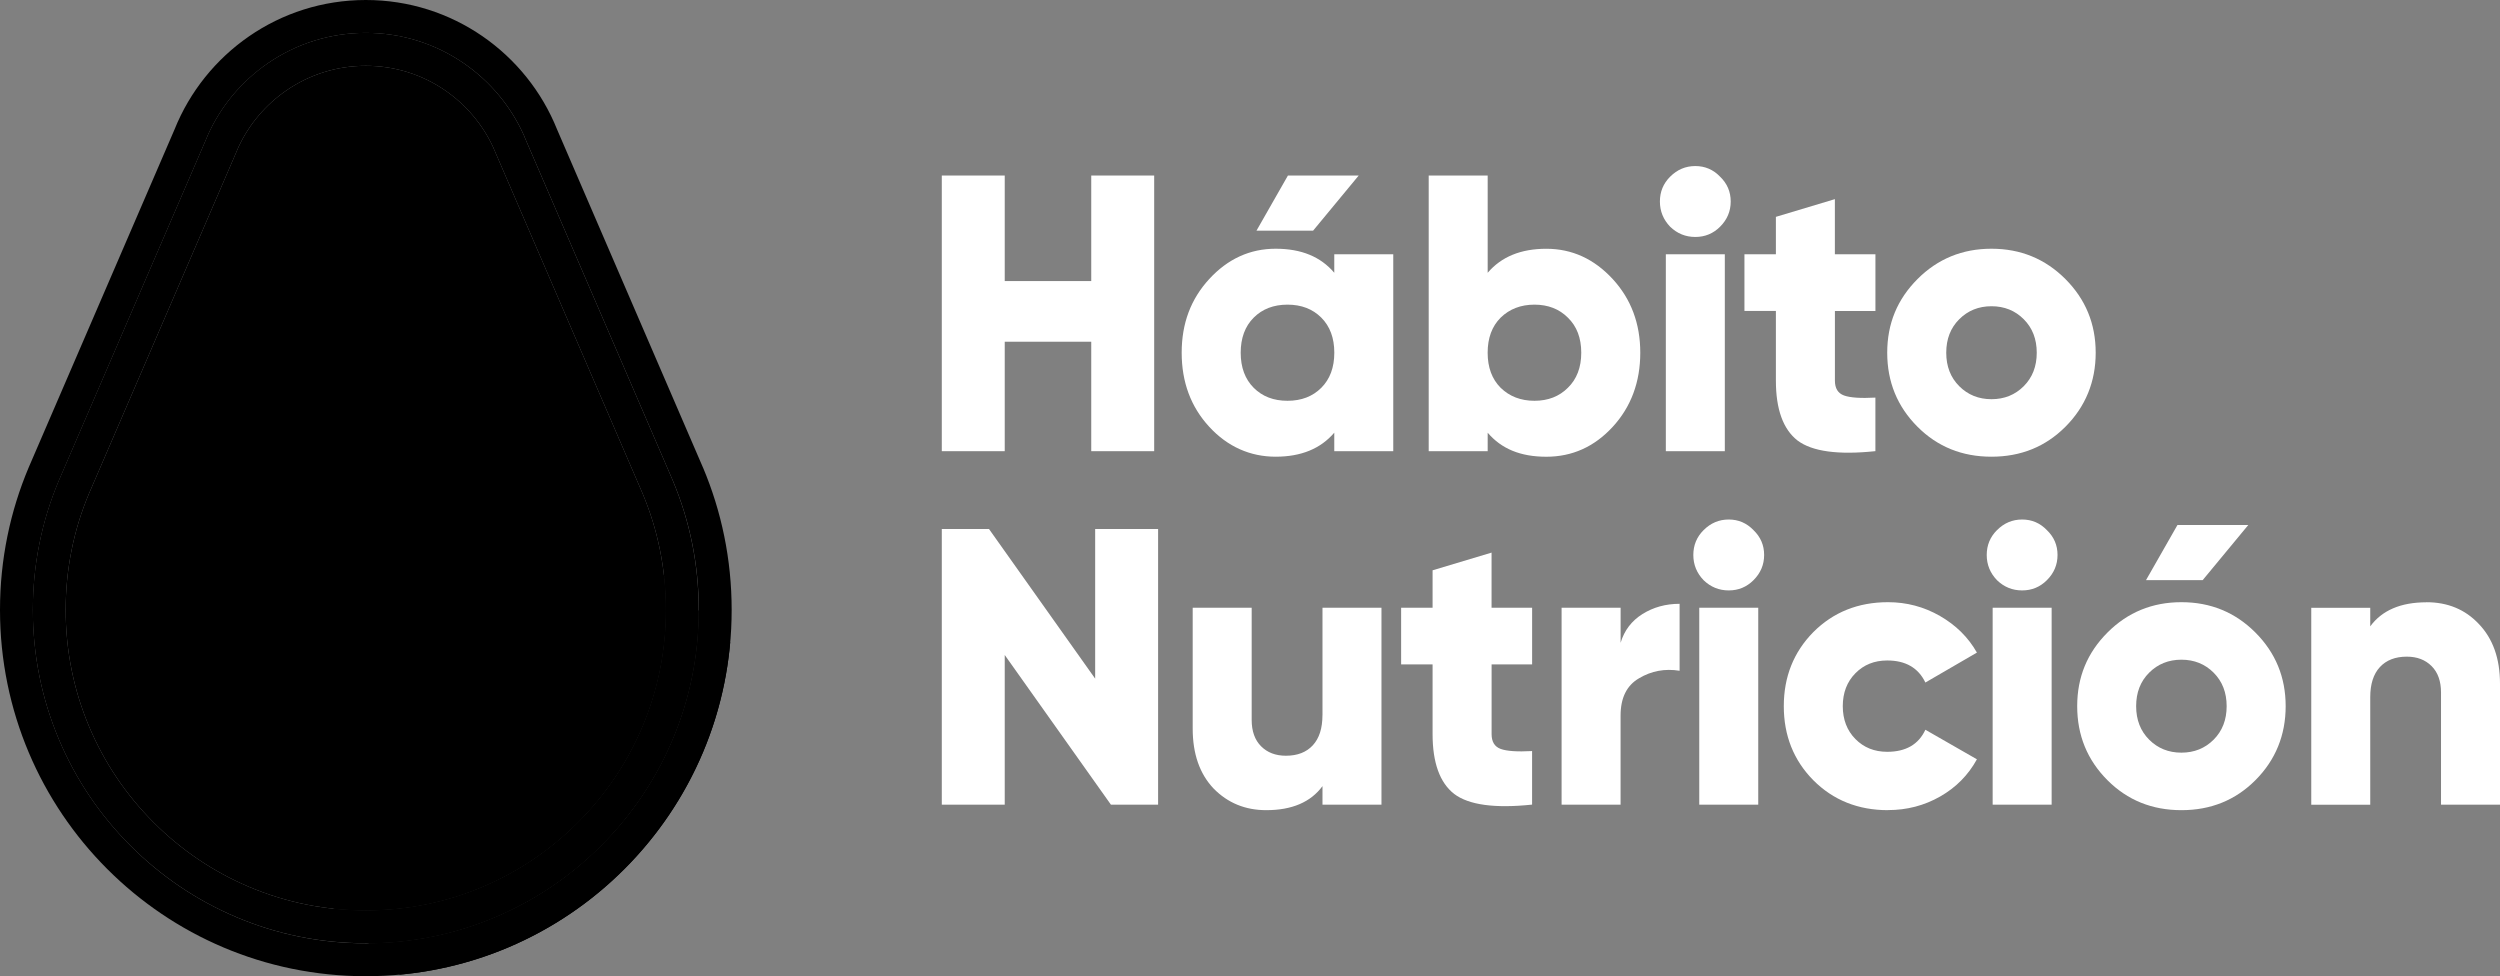
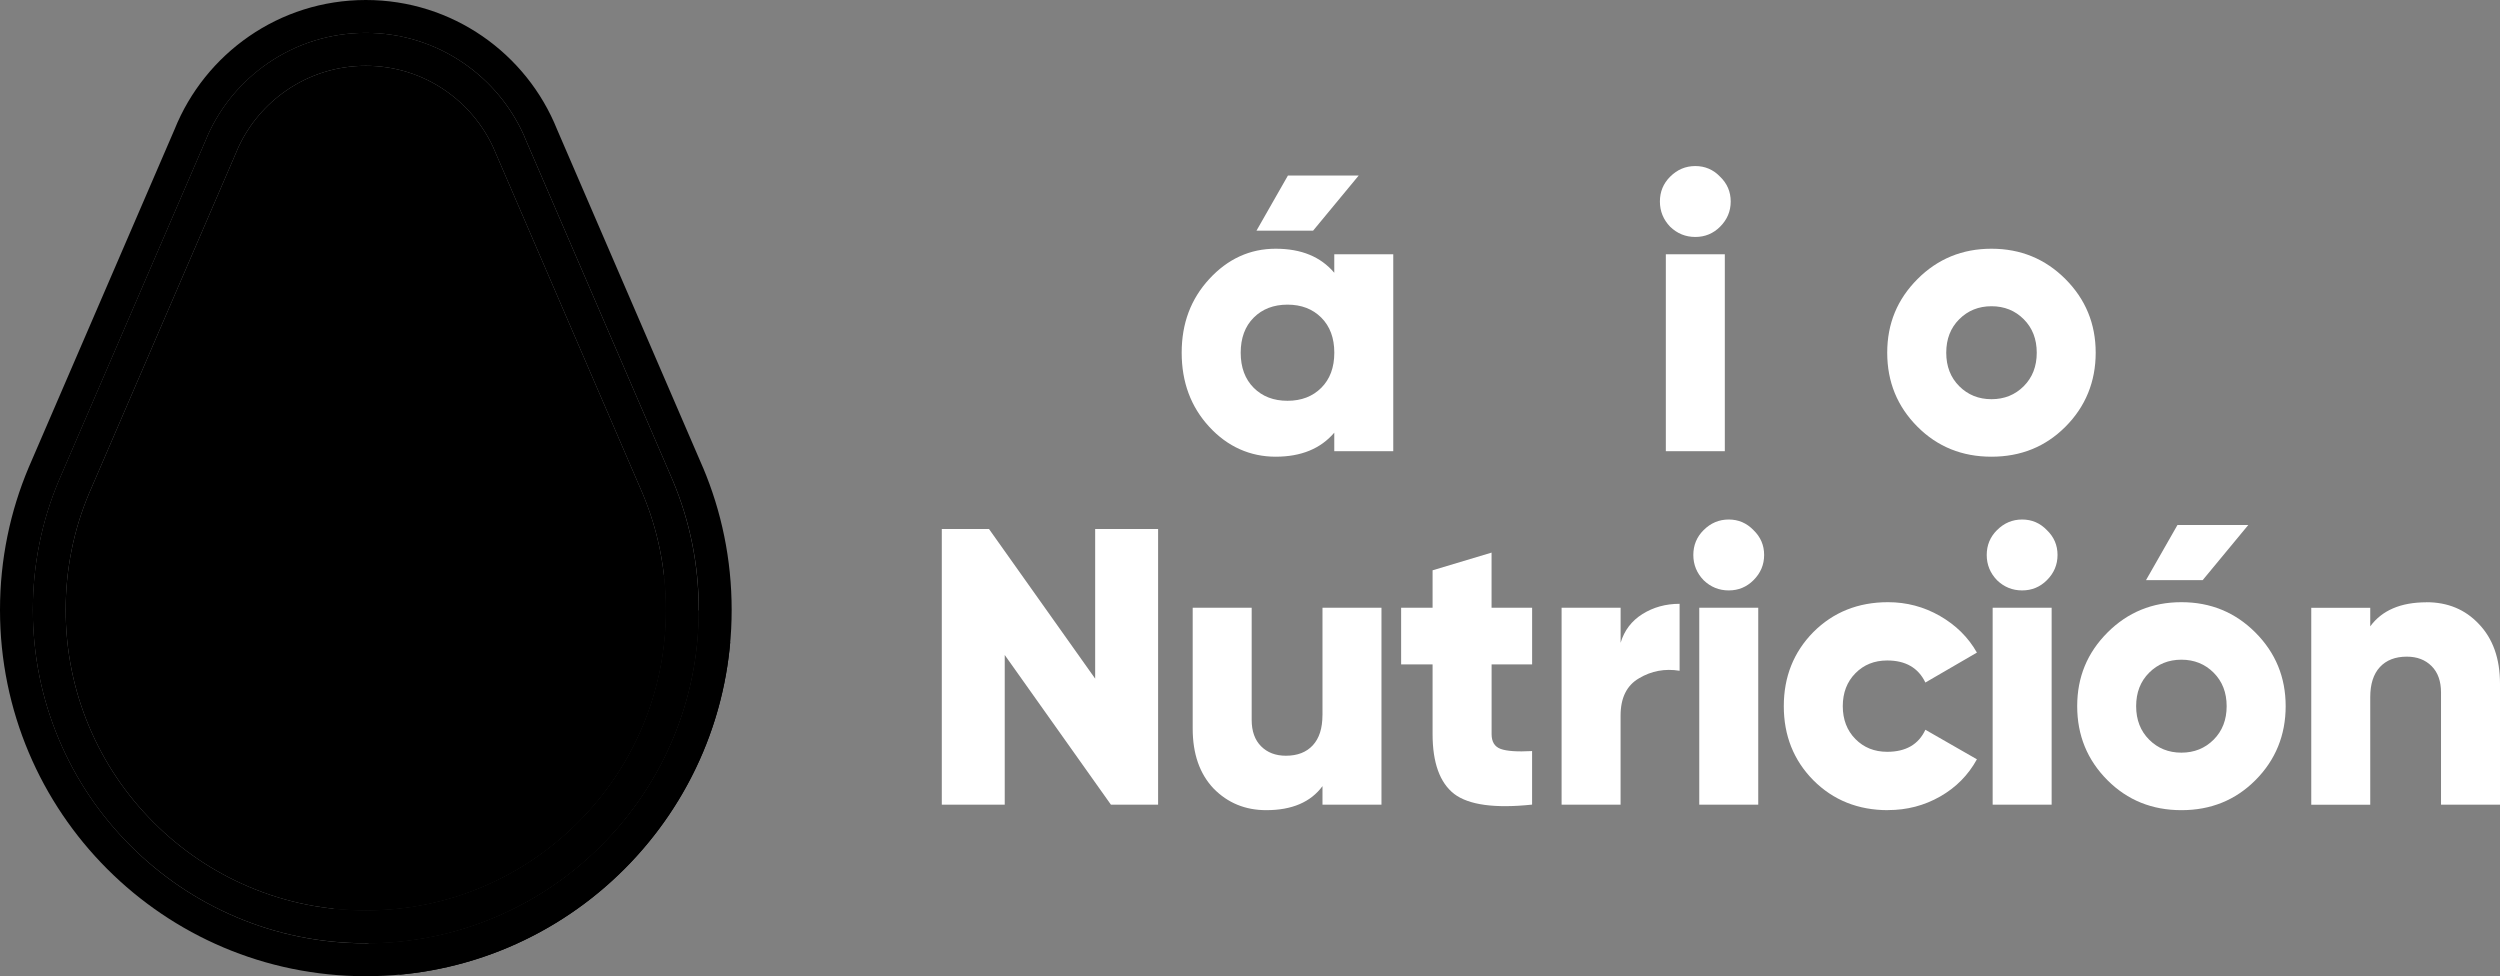
<svg xmlns="http://www.w3.org/2000/svg" width="904" height="353" viewBox="0 0 904 353" fill="none">
  <rect x="0" y="0" width="904" height="353" fill="#808080" stroke="none" />
  <path d="M254.192 169.055L201.426 46.779C190.411 19.351 163.607 0 132.285 0C100.962 0 74.158 19.351 63.13 46.766L10.364 169.055C3.689 184.891 0 202.273 0 220.537C0 293.696 59.224 353 132.285 353C205.345 353 264.569 293.696 264.569 220.537C264.569 202.273 260.88 184.878 254.205 169.055H254.192ZM243.215 267.469C237.152 281.822 228.473 294.718 217.407 305.787C206.34 316.868 193.475 325.559 179.141 331.63C164.309 337.918 148.533 341.101 132.285 341.101C116.036 341.101 100.26 337.918 85.428 331.63C71.095 325.559 58.216 316.868 47.162 305.787C36.109 294.706 27.417 281.822 21.354 267.469C15.074 252.618 11.896 236.82 11.896 220.537C11.896 204.254 15.061 188.546 21.316 173.72L21.494 173.298L22.145 171.803L74.043 51.495L75.013 49.233V49.181C79.71 38.586 87.215 29.537 96.827 22.904C107.28 15.708 119.533 11.899 132.285 11.899C145.036 11.899 157.289 15.708 167.743 22.904C177.354 29.524 184.859 38.586 189.556 49.181V49.245L190.526 51.508L243.088 173.298L243.279 173.733C249.521 188.559 252.686 204.305 252.686 220.55C252.686 236.795 249.508 252.618 243.228 267.482L243.215 267.469Z" fill="#19512E" style="fill:#19512E;fill:color(display-p3 0.098 0.318 0.18);fill-opacity:1;" />
  <path d="M243.266 173.72L243.075 173.286L190.513 51.495L189.543 49.233V49.169C184.846 38.573 177.341 29.524 167.73 22.891C157.276 15.695 145.023 11.886 132.272 11.886C119.521 11.886 107.267 15.695 96.814 22.891C87.203 29.512 79.698 38.573 75 49.169V49.22L74.03 51.482L22.12 171.777L21.469 173.273L21.29 173.695C15.036 188.521 11.87 204.28 11.87 220.512C11.87 236.744 15.049 252.579 21.328 267.444C27.391 281.797 36.071 294.693 47.137 305.761C58.203 316.83 71.069 325.534 85.403 331.605C100.235 337.893 116.011 341.075 132.259 341.075C148.507 341.075 164.284 337.893 179.115 331.605C193.449 325.534 206.328 316.842 217.381 305.761C228.447 294.68 237.127 281.797 243.19 267.444C249.47 252.592 252.648 236.795 252.648 220.512C252.648 204.228 249.482 188.521 243.241 173.695L243.266 173.72ZM232.277 262.83C226.814 275.764 218.989 287.382 209.008 297.377C199.027 307.372 187.424 315.206 174.507 320.677C161.144 326.339 146.937 329.202 132.272 329.202C117.606 329.202 103.4 326.326 90.036 320.677C77.119 315.206 65.517 307.372 55.535 297.377C45.554 287.382 37.73 275.764 32.267 262.83C26.613 249.448 23.753 235.223 23.753 220.537C23.753 205.852 26.6 191.716 32.216 178.385L32.382 178.002L33.033 176.506L84.944 56.185L85.913 53.923L86.284 53.08C90.113 44.9 96.061 37.87 103.553 32.707C112.016 26.879 121.946 23.798 132.272 23.798C142.598 23.798 152.528 26.879 160.99 32.707C168.457 37.858 174.393 44.849 178.222 53.003L232.175 178.015V178.04L232.2 178.066L232.353 178.424C237.957 191.754 240.79 205.916 240.79 220.537C240.79 235.159 237.918 249.448 232.277 262.83Z" fill="#A7C454" style="fill:#A7C454;fill:color(display-p3 0.655 0.769 0.329);fill-opacity:1;" />
  <path d="M240.79 220.537C240.79 235.223 237.918 249.448 232.277 262.83C226.814 275.764 218.989 287.382 209.008 297.377C199.027 307.372 187.424 315.206 174.507 320.677C161.144 326.339 146.937 329.202 132.272 329.202C117.606 329.202 103.4 326.326 90.036 320.677C77.119 315.206 65.517 307.372 55.535 297.377C45.554 287.382 37.73 275.764 32.267 262.83C26.613 249.448 23.753 235.223 23.753 220.537C23.753 205.852 26.6 191.716 32.216 178.385L32.382 178.002L33.033 176.506L84.944 56.185L85.913 53.923L86.284 53.08C90.113 44.9 96.061 37.87 103.553 32.707C112.016 26.879 121.946 23.798 132.272 23.798C142.598 23.798 152.528 26.879 160.99 32.707C168.457 37.858 174.393 44.849 178.222 53.003L232.175 178.015V178.04L232.2 178.066L232.353 178.424C237.957 191.754 240.79 205.916 240.79 220.537Z" fill="#F3EA96" style="fill:#F3EA96;fill:color(display-p3 0.953 0.918 0.588);fill-opacity:1;" />
  <path d="M203.175 225.982C203.341 224.832 204.017 223.822 205.026 223.234C208.727 221.087 211.038 217.099 211.038 212.817C211.038 209.366 209.595 206.171 207.145 203.935C206.813 204.395 206.468 204.855 206.111 205.277C205.358 206.184 204.285 206.644 203.201 206.644C202.345 206.644 201.49 206.363 200.788 205.762C199.18 204.42 198.963 202.03 200.303 200.433C202.83 197.391 204.234 193.531 204.234 189.556C204.234 184.52 202.039 179.881 198.338 176.685C197.967 177.324 197.584 177.938 197.151 178.551C196.41 179.599 195.249 180.162 194.062 180.162C193.309 180.162 192.556 179.944 191.892 179.472C190.181 178.27 189.773 175.906 190.973 174.193C192.977 171.33 194.049 167.956 194.049 164.441C194.049 155.073 186.442 147.455 177.086 147.455C176.996 147.455 176.894 147.455 176.805 147.455C176.052 148.81 174.507 149.602 172.899 149.334C170.844 148.989 169.453 147.046 169.785 144.976C169.861 144.515 169.925 144.055 169.963 143.582C170.002 143.109 170.027 142.637 170.027 142.164C170.027 132.795 162.42 125.178 153.064 125.178C143.708 125.178 136.101 132.795 136.101 142.164V154.025C136.688 153.526 137.301 153.053 137.952 152.619C139.675 151.456 142.023 151.903 143.198 153.641C144.359 155.367 143.912 157.718 142.177 158.894C138.386 161.463 136.114 165.719 136.101 170.295V170.397C136.127 175.573 138.96 180.187 143.453 182.539C146.491 181.21 149.848 180.469 153.358 180.469C155.655 180.469 157.94 180.788 160.135 181.414C162.139 181.977 163.314 184.073 162.739 186.092C162.178 188.099 160.071 189.275 158.068 188.7C156.536 188.265 154.953 188.048 153.345 188.048C143.823 188.048 136.088 195.806 136.088 205.328V214.428C136.165 214.351 136.241 214.274 136.318 214.198C137.824 212.753 140.224 212.792 141.666 214.3C143.108 215.808 143.07 218.211 141.564 219.655C138.054 223.029 136.101 227.592 136.101 232.475V232.513C136.101 240.143 140.951 246.917 148.176 249.371C150.154 250.036 151.213 252.183 150.55 254.164C150.014 255.749 148.546 256.733 146.963 256.733C146.555 256.733 146.159 256.669 145.75 256.529C142.036 255.263 138.769 253.206 136.101 250.573V270.907C136.139 281.963 145.125 290.948 156.179 290.948C163.211 290.948 169.81 287.19 173.422 281.132C174.022 280.122 175.069 279.445 176.231 279.317C185.701 278.231 192.989 270.626 193.883 261.283C190.335 263.954 186.008 265.437 181.451 265.437C177.315 265.437 173.333 264.223 169.912 261.922C168.866 261.219 168.24 260.043 168.24 258.778C168.24 258.037 168.457 257.334 168.84 256.733C170.576 253.704 170.372 249.959 168.317 247.147C167.423 245.933 166.249 244.975 164.883 244.361C162.982 243.492 162.139 241.255 163.007 239.351C163.875 237.446 166.109 236.603 168.011 237.472C170.538 238.622 172.746 240.424 174.405 242.674C177.494 246.879 178.349 252.209 176.894 257.065C178.349 257.602 179.881 257.883 181.464 257.883C185.535 257.883 189.301 256.056 191.802 252.848C192.517 251.94 193.615 251.403 194.764 251.403C202.001 251.391 207.885 245.486 207.885 238.239C207.885 234.839 206.583 231.606 204.234 229.139C203.43 228.295 203.06 227.132 203.226 225.995L203.175 225.982ZM126.656 152.619C127.307 153.053 127.919 153.539 128.506 154.025V142.164C128.506 132.795 120.899 125.178 111.543 125.178C102.187 125.178 94.58 132.795 94.58 142.164C94.58 142.637 94.593 143.109 94.644 143.57C94.682 144.043 94.733 144.515 94.823 144.976C95.167 147.046 93.763 148.989 91.708 149.334C90.087 149.602 88.556 148.81 87.803 147.455C87.713 147.455 87.611 147.455 87.522 147.455C78.166 147.455 70.559 155.073 70.559 164.441C70.559 167.956 71.618 171.33 73.635 174.193C74.835 175.906 74.426 178.27 72.716 179.472C72.052 179.932 71.299 180.162 70.546 180.162C69.359 180.162 68.184 179.599 67.457 178.551C67.036 177.951 66.64 177.324 66.27 176.685C62.568 179.868 60.373 184.52 60.373 189.556C60.373 193.531 61.764 197.391 64.304 200.433C65.644 202.043 65.427 204.433 63.819 205.762C63.117 206.35 62.262 206.644 61.407 206.644C60.322 206.644 59.25 206.184 58.497 205.277C58.127 204.842 57.795 204.395 57.45 203.935C54.999 206.184 53.557 209.366 53.557 212.817C53.557 217.099 55.855 221.099 59.569 223.234C60.577 223.822 61.254 224.832 61.42 225.982C61.586 227.132 61.215 228.295 60.411 229.126C58.063 231.593 56.761 234.826 56.761 238.226C56.761 245.473 62.645 251.378 69.882 251.391C71.044 251.391 72.129 251.927 72.843 252.835C75.345 256.043 79.123 257.871 83.182 257.871C84.765 257.871 86.296 257.589 87.751 257.053C86.296 252.209 87.152 246.879 90.24 242.661C91.887 240.412 94.108 238.61 96.635 237.459C98.537 236.59 100.783 237.434 101.639 239.338C102.494 241.242 101.664 243.492 99.762 244.348C98.409 244.962 97.222 245.933 96.329 247.135C94.261 249.946 94.057 253.704 95.805 256.72C96.188 257.321 96.405 258.011 96.405 258.765C96.405 260.031 95.78 261.206 94.733 261.909C91.313 264.21 87.33 265.424 83.195 265.424C78.625 265.424 74.298 263.942 70.763 261.27C71.656 270.613 78.944 278.205 88.415 279.304C89.59 279.445 90.623 280.11 91.223 281.119C94.835 287.178 101.447 290.935 108.467 290.935C119.521 290.935 128.506 281.95 128.545 270.894V250.56C125.877 253.193 122.61 255.25 118.895 256.516C118.487 256.656 118.091 256.72 117.683 256.72C116.1 256.72 114.632 255.723 114.096 254.151C113.432 252.17 114.492 250.023 116.47 249.358C123.682 246.904 128.532 240.143 128.545 232.5V232.462C128.545 227.579 126.592 223.029 123.082 219.642C121.576 218.198 121.525 215.795 122.98 214.287C124.422 212.779 126.822 212.728 128.328 214.185L128.558 214.415V205.315C128.558 195.78 120.81 188.035 111.301 188.035C109.693 188.035 108.11 188.252 106.578 188.687C104.574 189.249 102.481 188.086 101.907 186.079C101.345 184.073 102.507 181.977 104.51 181.402C106.706 180.775 108.991 180.456 111.288 180.456C114.798 180.456 118.155 181.197 121.193 182.526C125.686 180.175 128.532 175.561 128.545 170.384V170.282C128.532 165.706 126.26 161.45 122.469 158.881C120.733 157.718 120.287 155.367 121.448 153.628C122.622 151.89 124.971 151.443 126.694 152.606L126.656 152.619Z" fill="#FCD2A4" style="fill:#FCD2A4;fill:color(display-p3 0.988 0.824 0.643);fill-opacity:1;" />
  <path d="M252.673 220.844C252.635 237.012 249.457 252.707 243.215 267.469C237.152 281.822 228.473 294.718 217.407 305.787C206.34 316.868 193.475 325.559 179.141 331.63C164.59 337.791 149.146 340.973 133.229 341.101L144.551 352.438C208.013 346.597 258.494 295.856 264.046 232.232L252.673 220.844Z" fill="#09391E" style="fill:#09391E;fill:color(display-p3 0.035 0.224 0.118);fill-opacity:1;" />
  <path d="M240.114 208.267C240.573 212.319 240.79 216.409 240.79 220.55C240.79 235.235 237.918 249.461 232.277 262.842C226.814 275.777 218.989 287.395 209.008 297.39C199.027 307.384 187.424 315.219 174.507 320.689C161.144 326.351 146.937 329.214 132.272 329.214C128.392 329.214 124.537 329.01 120.733 328.614L133.216 341.114C149.133 340.999 164.577 337.803 179.128 331.643C193.462 325.572 206.34 316.881 217.394 305.8C228.46 294.718 237.14 281.835 243.202 267.482C249.444 252.72 252.622 237.025 252.66 220.857L240.101 208.28L240.114 208.267Z" fill="#6C9726" style="fill:#6C9726;fill:color(display-p3 0.423 0.592 0.149);fill-opacity:1;" />
  <path d="M240.79 220.537C240.79 235.223 237.918 249.448 232.277 262.83C226.814 275.764 218.989 287.382 209.008 297.377C199.027 307.372 187.424 315.206 174.507 320.677C161.144 326.339 146.937 329.202 132.272 329.202C128.392 329.202 124.537 328.997 120.733 328.601L71.593 279.394C75.383 283.024 80.234 285.593 85.684 286.59C90.815 294.003 99.367 298.54 108.416 298.54C118.576 298.54 127.473 293.018 132.272 284.813C137.071 293.018 145.967 298.54 156.127 298.54C165.19 298.54 173.742 294.003 178.86 286.59C191.879 284.212 201.49 272.824 201.49 259.379C201.49 258.855 201.465 258.343 201.439 257.832C209.544 255.02 215.39 247.288 215.39 238.239C215.39 234.302 214.292 230.519 212.25 227.247C216.22 223.579 218.581 218.339 218.581 212.817C218.581 206.452 215.594 200.675 210.604 197.02C211.369 194.63 211.765 192.112 211.765 189.569C211.765 184.392 210.157 179.484 207.298 175.42L240.101 208.267C240.56 212.319 240.777 216.409 240.777 220.55L240.79 220.537Z" fill="#B7BB4F" style="fill:#B7BB4F;fill:color(display-p3 0.718 0.733 0.31);fill-opacity:1;" />
  <path d="M200.188 200.535C199.946 201.417 199.691 202.299 199.422 203.168C199.346 202.26 199.588 201.314 200.188 200.535Z" fill="#CF824B" style="fill:#CF824B;fill:color(display-p3 0.812 0.51 0.294);fill-opacity:1;" />
  <path d="M69.831 251.391C62.594 251.378 56.71 245.473 56.71 238.226C56.71 237.638 56.748 237.05 56.825 236.462C65.708 242.674 76.366 246.534 87.866 247.122C86.781 250.33 86.718 253.793 87.7 257.053C86.245 257.589 84.714 257.871 83.131 257.871C79.059 257.871 75.294 256.043 72.792 252.835C72.078 251.927 70.98 251.391 69.831 251.391Z" fill="#CF824B" style="fill:#CF824B;fill:color(display-p3 0.812 0.51 0.294);fill-opacity:1;" />
  <path d="M128.494 250.585V270.92C128.455 281.976 119.47 290.961 108.416 290.961C101.383 290.961 94.784 287.203 91.172 281.145C90.572 280.135 89.526 279.458 88.364 279.33C78.893 278.244 71.605 270.639 70.712 261.296C74.26 263.967 78.587 265.45 83.144 265.45C87.279 265.45 91.262 264.236 94.682 261.935C95.729 261.232 96.354 260.056 96.354 258.791C96.354 258.05 96.137 257.347 95.754 256.746C94.019 253.717 94.223 249.972 96.278 247.16C96.329 247.096 96.38 247.032 96.431 246.968C108.48 245.882 119.495 241.23 128.417 234.047C127.817 241.051 123.146 247.096 116.406 249.384C114.428 250.049 113.369 252.196 114.032 254.177C114.568 255.762 116.036 256.746 117.619 256.746C118.027 256.746 118.423 256.682 118.831 256.541C122.546 255.276 125.813 253.218 128.481 250.585H128.494Z" fill="#CF824B" style="fill:#CF824B;fill:color(display-p3 0.812 0.51 0.294);fill-opacity:1;" />
  <path d="M204.183 229.126C206.545 231.593 207.834 234.826 207.834 238.226C207.834 245.473 201.95 251.378 194.713 251.391C193.551 251.391 192.466 251.927 191.751 252.835C189.25 256.043 185.472 257.871 181.413 257.871C179.83 257.871 178.298 257.589 176.843 257.053C178.298 252.209 177.443 246.879 174.354 242.661C172.708 240.412 170.487 238.61 167.96 237.459C166.058 236.59 163.811 237.434 162.956 239.338C162.088 241.242 162.931 243.492 164.832 244.348C166.185 244.962 167.372 245.933 168.266 247.135C170.334 249.946 170.538 253.704 168.789 256.72C168.406 257.321 168.189 258.011 168.189 258.765C168.189 260.031 168.815 261.206 169.861 261.909C173.282 264.21 177.264 265.424 181.4 265.424C185.969 265.424 190.296 263.942 193.832 261.27C192.938 270.613 185.65 278.205 176.179 279.304C175.005 279.445 173.971 280.11 173.371 281.119C169.759 287.178 163.148 290.935 156.127 290.935C145.074 290.935 136.088 281.95 136.05 270.894V250.56C138.718 253.193 141.985 255.25 145.699 256.516C146.108 256.656 146.504 256.72 146.912 256.72C148.495 256.72 149.963 255.723 150.499 254.151C151.162 252.17 150.103 250.023 148.125 249.358C141.768 247.198 137.237 241.677 136.254 235.171C141.347 237.843 146.835 239.287 152.554 239.287C176.677 239.287 196.729 213.418 200.814 179.344C202.971 182.22 204.209 185.773 204.209 189.53C204.209 193.505 202.818 197.365 200.278 200.407C198.937 202.017 199.154 204.407 200.763 205.737C201.465 206.325 202.32 206.619 203.175 206.619C204.26 206.619 205.332 206.158 206.085 205.251C206.443 204.816 206.787 204.369 207.119 203.909C209.57 206.158 211.012 209.341 211.012 212.792C211.012 217.073 208.715 221.074 205 223.208C203.992 223.796 203.315 224.806 203.15 225.956C202.984 227.107 203.354 228.27 204.158 229.1L204.183 229.126Z" fill="#CF824B" style="fill:#CF824B;fill:color(display-p3 0.812 0.51 0.294);fill-opacity:1;" />
  <path d="M119.227 263.852C117.3 263.034 115.092 263.942 114.275 265.859C112.896 269.118 109.731 271.227 106.195 271.227C104.702 271.227 103.221 270.843 101.919 270.115C100.094 269.092 97.797 269.744 96.775 271.572C95.754 273.4 96.405 275.7 98.231 276.723C100.656 278.077 103.413 278.793 106.195 278.793C112.769 278.793 118.678 274.869 121.244 268.811C122.061 266.881 121.155 264.67 119.24 263.852H119.227Z" fill="#2E2921" style="fill:#2E2921;fill:color(display-p3 0.18 0.161 0.129);fill-opacity:1;" />
  <path d="M114.53 148.58C113.152 149.142 111.926 150.062 111.007 151.238C110.509 151.877 110.101 152.555 109.795 153.27C108.761 155.699 108.863 158.511 110.178 160.913C110.229 161.016 110.28 161.105 110.318 161.195C111.109 162.971 110.42 165.106 108.671 166.051C108.097 166.371 107.472 166.512 106.859 166.512C105.519 166.512 104.23 165.796 103.54 164.543C102.94 163.457 102.481 162.332 102.162 161.169C101.447 158.626 101.358 155.967 101.881 153.411C102.392 150.957 103.464 148.593 105.098 146.535C106.833 144.349 109.105 142.624 111.671 141.576C113.611 140.783 115.819 141.704 116.611 143.646C117.402 145.576 116.483 147.787 114.543 148.58H114.53Z" fill="#2E2921" style="fill:#2E2921;fill:color(display-p3 0.18 0.161 0.129);fill-opacity:1;" />
  <path d="M94.21 209.303C97.082 210.095 100.018 210.248 102.94 209.763C104.995 209.418 106.399 207.475 106.055 205.404C105.71 203.347 103.77 201.941 101.702 202.286C99.864 202.593 98.026 202.49 96.214 201.992C89.398 200.113 85.377 193.032 87.266 186.207C87.764 184.38 88.645 182.731 89.858 181.299C91.21 179.702 91.019 177.312 89.424 175.957C87.828 174.602 85.441 174.794 84.088 176.391C82.148 178.666 80.77 181.287 79.966 184.188C76.979 195.039 83.361 206.299 94.197 209.29L94.21 209.303Z" fill="#2E2921" style="fill:#2E2921;fill:color(display-p3 0.18 0.161 0.129);fill-opacity:1;" />
  <path d="M170.346 209.303C167.475 210.095 164.539 210.248 161.616 209.763C159.561 209.418 158.157 207.475 158.502 205.404C158.846 203.347 160.786 201.941 162.854 202.286C164.692 202.593 166.53 202.49 168.342 201.992C175.158 200.113 179.179 193.032 177.29 186.207C176.792 184.38 175.911 182.731 174.699 181.299C173.346 179.702 173.537 177.312 175.133 175.957C176.728 174.602 179.115 174.794 180.468 176.391C182.408 178.666 183.787 181.287 184.591 184.188C187.578 195.039 181.196 206.299 170.359 209.29L170.346 209.303Z" fill="#2E2921" style="fill:#2E2921;fill:color(display-p3 0.18 0.161 0.129);fill-opacity:1;" />
  <path d="M150.282 265.859C149.465 263.929 147.244 263.034 145.329 263.852C143.402 264.67 142.508 266.894 143.325 268.811C145.891 274.882 151.801 278.793 158.374 278.793C161.169 278.793 163.913 278.077 166.339 276.723C168.164 275.7 168.815 273.4 167.794 271.572C166.773 269.744 164.475 269.092 162.65 270.115C161.348 270.843 159.88 271.227 158.374 271.227C154.838 271.227 151.673 269.118 150.294 265.859H150.282Z" fill="#2E2921" style="fill:#2E2921;fill:color(display-p3 0.18 0.161 0.129);fill-opacity:1;" />
  <path d="M159.472 146.535C157.736 144.349 155.464 142.637 152.898 141.576C150.958 140.783 148.763 141.704 147.959 143.646C147.167 145.576 148.086 147.787 150.026 148.593C151.405 149.155 152.617 150.075 153.549 151.251C155.745 154.025 156.076 157.82 154.379 160.926C153.383 162.767 154.06 165.067 155.885 166.064C156.459 166.384 157.085 166.524 157.697 166.524C159.038 166.524 160.327 165.809 161.016 164.556C164.169 158.779 163.556 151.698 159.472 146.548V146.535Z" fill="#2E2921" style="fill:#2E2921;fill:color(display-p3 0.18 0.161 0.129);fill-opacity:1;" />
  <path d="M218.594 212.805C218.594 206.44 215.607 200.663 210.616 197.007C211.382 194.617 211.778 192.099 211.778 189.556C211.778 181.35 207.744 173.848 201.107 169.298C201.426 167.713 201.592 166.09 201.592 164.441C201.592 151.034 190.794 140.093 177.443 139.889C176.282 127.414 165.777 117.611 153.026 117.611C144.295 117.611 136.624 122.2 132.285 129.089C127.932 122.2 120.261 117.611 111.543 117.611C98.779 117.611 88.275 127.414 87.126 139.889C73.775 140.106 62.977 151.034 62.977 164.441C62.977 166.09 63.143 167.713 63.462 169.298C56.812 173.848 52.779 181.35 52.779 189.556C52.779 192.099 53.174 194.617 53.94 197.007C48.949 200.663 45.963 206.452 45.963 212.805C45.963 218.326 48.324 223.566 52.294 227.234C50.251 230.506 49.141 234.29 49.141 238.226C49.141 247.275 54.987 255.008 63.092 257.819C63.066 258.331 63.041 258.842 63.041 259.366C63.041 272.812 72.639 284.2 85.671 286.577C90.802 293.99 99.354 298.527 108.403 298.527C118.563 298.527 127.46 293.006 132.259 284.8C137.058 293.006 145.955 298.527 156.115 298.527C165.177 298.527 173.729 293.99 178.847 286.577C191.866 284.2 201.477 272.812 201.477 259.366C201.477 258.842 201.452 258.331 201.426 257.819C209.531 255.008 215.377 247.275 215.377 238.226C215.377 234.29 214.28 230.506 212.237 227.234C216.207 223.566 218.568 218.326 218.568 212.805H218.594ZM128.494 214.428C128.417 214.351 128.341 214.274 128.264 214.198C126.758 212.753 124.358 212.805 122.916 214.3C121.474 215.808 121.512 218.211 123.018 219.655C126.541 223.042 128.481 227.592 128.481 232.475V232.513C128.481 240.143 123.631 246.917 116.406 249.371C114.428 250.036 113.369 252.196 114.032 254.177C114.568 255.749 116.036 256.746 117.619 256.746C118.027 256.746 118.436 256.682 118.831 256.541C122.546 255.276 125.813 253.218 128.481 250.585V270.92C128.443 281.976 119.457 290.961 108.403 290.961C101.371 290.961 94.772 287.203 91.159 281.145C90.559 280.135 89.513 279.458 88.351 279.317C78.881 278.231 71.593 270.639 70.712 261.296C74.247 263.967 78.574 265.45 83.144 265.45C87.279 265.45 91.262 264.236 94.682 261.935C95.729 261.232 96.354 260.043 96.354 258.791C96.354 258.05 96.137 257.347 95.754 256.746C94.019 253.73 94.223 249.972 96.278 247.16C97.171 245.946 98.358 244.987 99.711 244.374C101.613 243.505 102.455 241.268 101.588 239.364C100.72 237.459 98.486 236.616 96.584 237.485C94.057 238.635 91.849 240.437 90.189 242.687C87.1 246.892 86.245 252.221 87.7 257.078C86.245 257.615 84.714 257.896 83.131 257.896C79.059 257.896 75.294 256.056 72.792 252.86C72.078 251.94 70.98 251.416 69.831 251.416C62.594 251.403 56.71 245.499 56.71 238.252C56.71 234.839 58.012 231.606 60.36 229.152C61.164 228.308 61.535 227.145 61.369 225.995C61.203 224.844 60.526 223.835 59.518 223.247C55.816 221.099 53.506 217.099 53.506 212.83C53.506 209.366 54.948 206.184 57.399 203.935C57.731 204.395 58.075 204.855 58.446 205.289C59.186 206.184 60.271 206.657 61.356 206.657C62.211 206.657 63.066 206.363 63.781 205.775C65.376 204.433 65.606 202.056 64.266 200.445C61.739 197.403 60.335 193.544 60.335 189.569C60.335 184.533 62.53 179.881 66.232 176.698C66.602 177.337 66.985 177.951 67.419 178.551C68.159 179.599 69.32 180.162 70.507 180.162C71.261 180.162 72.014 179.932 72.677 179.472C74.388 178.27 74.796 175.906 73.596 174.193C71.593 171.33 70.52 167.956 70.52 164.441C70.52 155.073 78.128 147.455 87.484 147.455C87.586 147.455 87.675 147.455 87.764 147.455C88.517 148.797 90.062 149.602 91.67 149.334C93.725 148.989 95.116 147.046 94.784 144.976C94.708 144.515 94.644 144.055 94.606 143.582C94.567 143.109 94.542 142.637 94.542 142.164C94.542 132.808 102.149 125.178 111.505 125.178C120.861 125.178 128.468 132.795 128.468 142.164V154.025C127.881 153.526 127.268 153.053 126.617 152.619C124.894 151.456 122.546 151.916 121.371 153.641C120.21 155.367 120.657 157.718 122.393 158.894C126.183 161.463 128.455 165.719 128.468 170.282V170.384C128.443 175.561 125.609 180.175 121.116 182.526C118.078 181.197 114.722 180.456 111.211 180.456C108.914 180.456 106.629 180.775 104.434 181.402C102.43 181.964 101.256 184.06 101.83 186.079C102.392 188.086 104.498 189.262 106.502 188.687C108.033 188.252 109.616 188.035 111.224 188.035C120.746 188.035 128.481 195.793 128.481 205.328V214.428H128.494ZM132.285 192.163C131.098 190.272 129.681 188.559 128.047 187.051C129.681 185.747 131.11 184.226 132.285 182.526C133.459 184.226 134.888 185.747 136.522 187.051C134.888 188.559 133.459 190.272 132.285 192.163ZM205.026 223.234C204.017 223.809 203.341 224.819 203.175 225.982C203.009 227.132 203.392 228.295 204.183 229.139C206.532 231.606 207.834 234.839 207.834 238.239C207.834 245.486 201.95 251.391 194.713 251.403C193.551 251.403 192.466 251.94 191.751 252.848C189.25 256.056 185.472 257.883 181.413 257.883C179.83 257.883 178.298 257.602 176.843 257.065C178.298 252.209 177.443 246.879 174.354 242.674C172.708 240.424 170.487 238.622 167.96 237.472C166.058 236.603 163.811 237.446 162.956 239.351C162.088 241.255 162.931 243.505 164.832 244.361C166.185 244.975 167.372 245.946 168.266 247.147C170.334 249.959 170.538 253.717 168.789 256.733C168.406 257.334 168.189 258.037 168.189 258.778C168.189 260.043 168.815 261.219 169.861 261.922C173.282 264.223 177.277 265.437 181.4 265.437C185.969 265.437 190.296 263.954 193.832 261.283C192.938 270.626 185.65 278.218 176.179 279.304C175.005 279.445 173.971 280.11 173.371 281.132C169.759 287.19 163.148 290.948 156.127 290.948C145.074 290.948 136.088 281.963 136.05 270.907V250.573C138.718 253.206 141.985 255.263 145.699 256.529C146.108 256.669 146.504 256.733 146.912 256.733C148.495 256.733 149.963 255.736 150.499 254.164C151.162 252.183 150.116 250.036 148.125 249.358C140.913 246.917 136.063 240.143 136.05 232.5V232.462C136.05 227.579 138.003 223.029 141.513 219.642C143.019 218.198 143.07 215.795 141.615 214.287C140.173 212.779 137.773 212.741 136.267 214.185C136.19 214.262 136.114 214.338 136.037 214.415V205.315C136.037 195.78 143.785 188.022 153.294 188.022C154.902 188.022 156.485 188.239 158.017 188.674C160.02 189.236 162.114 188.073 162.688 186.067C163.25 184.06 162.088 181.964 160.084 181.389C157.889 180.762 155.617 180.443 153.307 180.443C149.797 180.443 146.44 181.184 143.402 182.513C138.909 180.149 136.063 175.548 136.05 170.371V170.269C136.063 165.694 138.335 161.438 142.126 158.881C143.861 157.705 144.308 155.354 143.147 153.628C141.985 151.903 139.624 151.443 137.901 152.606C137.25 153.04 136.637 153.526 136.05 154.012V142.151C136.05 132.795 143.657 125.165 153.013 125.165C162.369 125.165 169.976 132.782 169.976 142.151C169.976 142.624 169.963 143.097 169.925 143.57C169.887 144.03 169.836 144.503 169.747 144.963C169.402 147.033 170.806 148.976 172.861 149.321C174.482 149.589 176.014 148.797 176.767 147.442C176.869 147.442 176.958 147.442 177.047 147.442C186.403 147.442 194.011 155.06 194.011 164.428C194.011 167.943 192.951 171.317 190.934 174.18C189.735 175.893 190.143 178.257 191.853 179.459C192.517 179.919 193.27 180.149 194.023 180.149C195.21 180.149 196.385 179.587 197.112 178.539C197.533 177.938 197.929 177.312 198.299 176.685C202.001 179.868 204.196 184.52 204.196 189.556C204.196 193.518 202.805 197.378 200.265 200.433C198.925 202.043 199.142 204.42 200.75 205.762C201.452 206.35 202.307 206.644 203.162 206.644C204.247 206.644 205.319 206.184 206.072 205.277C206.43 204.842 206.774 204.382 207.106 203.922C209.557 206.171 210.999 209.354 210.999 212.817C210.999 217.099 208.702 221.087 204.988 223.234H205.026Z" fill="#2E2921" style="fill:#2E2921;fill:color(display-p3 0.18 0.161 0.129);fill-opacity:1;" />
  <path d="M111.122 216.115C109.45 214.862 107.076 215.207 105.825 216.882C102.43 221.445 97.222 224.052 91.555 224.052C86.335 224.052 81.395 221.764 78.013 217.789C76.66 216.192 74.273 216.013 72.677 217.367C71.082 218.722 70.903 221.112 72.256 222.71C72.805 223.349 73.379 223.962 73.979 224.538C70.61 229.739 70.457 236.411 73.647 241.792C74.35 242.981 75.613 243.645 76.902 243.645C77.553 243.645 78.23 243.479 78.83 243.108C80.629 242.035 81.216 239.721 80.144 237.919C78.485 235.12 78.51 231.682 80.144 228.921C83.641 230.685 87.534 231.644 91.542 231.644C99.507 231.644 107.102 227.822 111.875 221.432C113.126 219.757 112.781 217.38 111.109 216.128L111.122 216.115Z" fill="#2E2921" style="fill:#2E2921;fill:color(display-p3 0.18 0.161 0.129);fill-opacity:1;" />
  <path d="M153.434 216.115C155.106 214.862 157.48 215.207 158.731 216.882C162.126 221.445 167.334 224.052 173.001 224.052C178.222 224.052 183.161 221.764 186.544 217.789C187.897 216.192 190.284 216.013 191.879 217.367C193.475 218.722 193.653 221.112 192.3 222.71C191.751 223.349 191.177 223.962 190.577 224.538C193.947 229.739 194.1 236.411 190.909 241.792C190.207 242.981 188.943 243.645 187.654 243.645C187.003 243.645 186.327 243.479 185.727 243.108C183.927 242.035 183.34 239.721 184.412 237.919C186.071 235.12 186.046 231.682 184.412 228.921C180.915 230.685 177.022 231.644 173.014 231.644C165.049 231.644 157.455 227.822 152.681 221.432C151.43 219.757 151.775 217.38 153.447 216.128L153.434 216.115Z" fill="#2E2921" style="fill:#2E2921;fill:color(display-p3 0.18 0.161 0.129);fill-opacity:1;" />
-   <path d="M394.595 101.635V63.471H417.353V163.15H394.595V123.567H363.31V163.15H340.552V63.471H363.31V101.635H394.595Z" fill="white" style="fill:white;fill-opacity:1;" />
  <path d="M482.474 98.644V91.947H503.802V163.15H482.474V156.453C477.547 162.243 470.476 165.144 461.286 165.144C452.096 165.144 443.889 161.54 437.251 154.318C430.614 147.11 427.296 138.176 427.296 127.542C427.296 116.908 430.614 108.128 437.251 100.906C443.978 93.596 451.994 89.94 461.286 89.94C470.578 89.94 477.547 92.842 482.474 98.631V98.644ZM448.637 127.542C448.637 132.859 450.207 137.077 453.334 140.221C456.461 143.365 460.533 144.924 465.562 144.924C470.591 144.924 474.662 143.352 477.789 140.221C480.916 137.09 482.486 132.859 482.486 127.542C482.486 122.225 480.916 117.995 477.789 114.863C474.662 111.732 470.578 110.16 465.562 110.16C460.545 110.16 456.461 111.732 453.334 114.863C450.207 117.995 448.637 122.225 448.637 127.542ZM465.702 63.471H491.306L474.815 83.409H454.342L465.715 63.471H465.702Z" fill="white" style="fill:white;fill-opacity:1;" />
-   <path d="M559.133 89.953C568.425 89.953 576.428 93.609 583.168 100.919C589.805 108.141 593.124 117.011 593.124 127.555C593.124 138.099 589.805 147.11 583.168 154.331C576.531 161.553 568.515 165.157 559.133 165.157C549.752 165.157 542.872 162.256 537.945 156.466V163.163H516.617V63.471H537.945V98.644C542.872 92.854 549.943 89.953 559.133 89.953ZM542.63 140.221C545.846 143.352 549.931 144.924 554.857 144.924C559.784 144.924 563.818 143.352 566.945 140.221C570.161 137.09 571.782 132.859 571.782 127.542C571.782 122.225 570.174 117.995 566.945 114.863C563.818 111.732 559.784 110.16 554.857 110.16C549.931 110.16 545.846 111.732 542.63 114.863C539.503 117.995 537.933 122.225 537.933 127.542C537.933 132.859 539.503 137.077 542.63 140.221Z" fill="white" style="fill:white;fill-opacity:1;" />
  <path d="M621.983 81.978C619.519 84.444 616.532 85.684 613.022 85.684C609.512 85.684 606.487 84.457 603.922 81.978C601.458 79.409 600.22 76.38 600.22 72.865C600.22 69.35 601.446 66.359 603.922 63.892C606.487 61.324 609.512 60.045 613.022 60.045C616.532 60.045 619.519 61.324 621.983 63.892C624.548 66.359 625.825 69.35 625.825 72.865C625.825 76.38 624.548 79.421 621.983 81.978ZM623.693 163.15H602.365V91.947H623.693V163.15Z" fill="white" style="fill:white;fill-opacity:1;" />
-   <path d="M678.156 91.947V112.448H663.503V137.652C663.503 140.413 664.588 142.189 666.771 142.994C668.954 143.8 672.744 144.068 678.144 143.774V163.137C664.678 164.556 655.296 163.278 649.987 159.29C644.766 155.213 642.162 147.992 642.162 137.639V112.435H630.79V91.934H642.162V78.412L663.491 72.008V91.947H678.156Z" fill="white" style="fill:white;fill-opacity:1;" />
  <path d="M746.851 154.318C739.64 161.54 730.731 165.144 720.111 165.144C709.492 165.144 700.582 161.54 693.371 154.318C686.07 147.008 682.419 138.087 682.419 127.542C682.419 116.998 686.07 108.23 693.371 100.906C700.672 93.596 709.581 89.94 720.111 89.94C730.641 89.94 739.55 93.596 746.851 100.906C754.152 108.217 757.803 117.1 757.803 127.542C757.803 137.984 754.152 147.008 746.851 154.318ZM703.761 127.542C703.761 132.476 705.331 136.514 708.458 139.646C711.585 142.777 715.478 144.349 720.124 144.349C724.77 144.349 728.663 142.777 731.79 139.646C734.917 136.514 736.487 132.476 736.487 127.542C736.487 122.609 734.917 118.57 731.79 115.438C728.663 112.307 724.77 110.735 720.124 110.735C715.478 110.735 711.598 112.307 708.458 115.438C705.318 118.57 703.761 122.609 703.761 127.542Z" fill="white" style="fill:white;fill-opacity:1;" />
  <path d="M396.011 245.396V191.281H418.769V290.961H401.704L363.31 236.846V290.961H340.552V191.281H357.618L396.011 245.396Z" fill="white" style="fill:white;fill-opacity:1;" />
  <path d="M478.211 258.637V219.757H499.539V290.961H478.211V284.263C473.947 290.053 467.17 292.955 457.878 292.955C450.296 292.955 443.94 290.347 438.821 285.12C433.792 279.803 431.278 272.594 431.278 263.469V219.745H452.606V260.325C452.606 264.402 453.742 267.584 456.014 269.859C458.286 272.134 461.273 273.272 464.974 273.272C469.148 273.272 472.39 272.019 474.713 269.501C477.036 266.983 478.198 263.354 478.198 258.612L478.211 258.637Z" fill="white" style="fill:white;fill-opacity:1;" />
  <path d="M554.015 219.757V240.258H539.362V265.463C539.362 268.223 540.447 270 542.63 270.805C544.812 271.61 548.603 271.879 554.002 271.585V290.948C540.536 292.367 531.155 291.089 525.845 287.101C520.625 283.024 518.021 275.802 518.021 265.45V240.246H506.648V219.745H518.021V206.222L539.349 199.819V219.757H554.015Z" fill="white" style="fill:white;fill-opacity:1;" />
  <path d="M586.014 219.757V232.436C587.342 227.976 589.971 224.512 593.902 222.045C597.833 219.579 602.314 218.339 607.342 218.339V242.546C602.033 241.69 597.144 242.597 592.69 245.256C588.235 247.825 586.001 252.324 586.001 258.778V290.961H564.673V219.757H586.014Z" fill="white" style="fill:white;fill-opacity:1;" />
  <path d="M634.07 209.788C631.607 212.255 628.62 213.495 625.11 213.495C621.6 213.495 618.575 212.268 616.009 209.788C613.546 207.219 612.308 204.19 612.308 200.675C612.308 197.161 613.533 194.17 616.009 191.703C618.575 189.134 621.6 187.856 625.11 187.856C628.62 187.856 631.607 189.134 634.07 191.703C636.636 194.17 637.912 197.161 637.912 200.675C637.912 204.19 636.636 207.232 634.07 209.788ZM635.78 290.961H614.452V219.757H635.78V290.961Z" fill="white" style="fill:white;fill-opacity:1;" />
  <path d="M682.713 292.955C671.902 292.955 662.891 289.35 655.692 282.129C648.583 274.921 645.021 265.987 645.021 255.353C645.021 244.719 648.583 235.798 655.692 228.576C662.891 221.368 671.902 217.751 682.713 217.751C689.44 217.751 695.707 219.412 701.489 222.735C707.271 226.059 711.725 230.468 714.852 235.977L696.217 246.802C693.664 241.485 689.057 238.827 682.419 238.827C677.773 238.827 673.932 240.373 670.906 243.454C667.869 246.534 666.35 250.509 666.35 255.34C666.35 260.171 667.869 264.146 670.906 267.226C673.944 270.307 677.773 271.853 682.419 271.853C689.146 271.853 693.754 269.195 696.217 263.878L714.852 274.563C711.725 280.263 707.296 284.749 701.553 288.021C695.809 291.293 689.529 292.929 682.713 292.929V292.955Z" fill="white" style="fill:white;fill-opacity:1;" />
  <path d="M740.163 209.788C737.7 212.255 734.713 213.495 731.203 213.495C727.693 213.495 724.668 212.268 722.102 209.788C719.639 207.219 718.401 204.19 718.401 200.675C718.401 197.161 719.626 194.17 722.102 191.703C724.668 189.134 727.693 187.856 731.203 187.856C734.713 187.856 737.7 189.134 740.163 191.703C742.729 194.17 744.005 197.161 744.005 200.675C744.005 204.19 742.729 207.232 740.163 209.788ZM741.873 290.961H720.545V219.757H741.873V290.961Z" fill="white" style="fill:white;fill-opacity:1;" />
  <path d="M788.806 292.955C778.187 292.955 769.277 289.35 762.066 282.129C754.765 274.818 751.114 265.897 751.114 255.353C751.114 244.808 754.765 236.041 762.066 228.717C769.367 221.406 778.276 217.751 788.806 217.751C799.336 217.751 808.246 221.406 815.546 228.717C822.847 236.028 826.498 244.911 826.498 255.353C826.498 265.795 822.847 274.818 815.546 282.129C808.335 289.35 799.426 292.955 788.806 292.955ZM800.46 267.456C803.587 264.325 805.157 260.286 805.157 255.353C805.157 250.419 803.587 246.38 800.46 243.249C797.332 240.118 793.439 238.546 788.793 238.546C784.147 238.546 780.267 240.118 777.127 243.249C773.987 246.38 772.43 250.419 772.43 255.353C772.43 260.286 774 264.325 777.127 267.456C780.254 270.588 784.147 272.16 788.793 272.16C793.439 272.16 797.332 270.588 800.46 267.456ZM796.477 209.788L812.968 189.85H787.364L775.991 209.788H796.477Z" fill="white" style="fill:white;fill-opacity:1;" />
  <path d="M877.4 217.764C885.084 217.764 891.389 220.371 896.316 225.598C901.434 230.915 904 238.124 904 247.25V290.974H882.672V250.394C882.672 246.317 881.536 243.134 879.264 240.859C876.992 238.584 874.005 237.446 870.303 237.446C866.13 237.446 862.888 238.712 860.565 241.217C858.242 243.735 857.08 247.365 857.08 252.106V290.986H835.752V219.783H857.08V226.48C861.343 220.69 868.121 217.789 877.413 217.789L877.4 217.764Z" fill="white" style="fill:white;fill-opacity:1;" />
</svg>